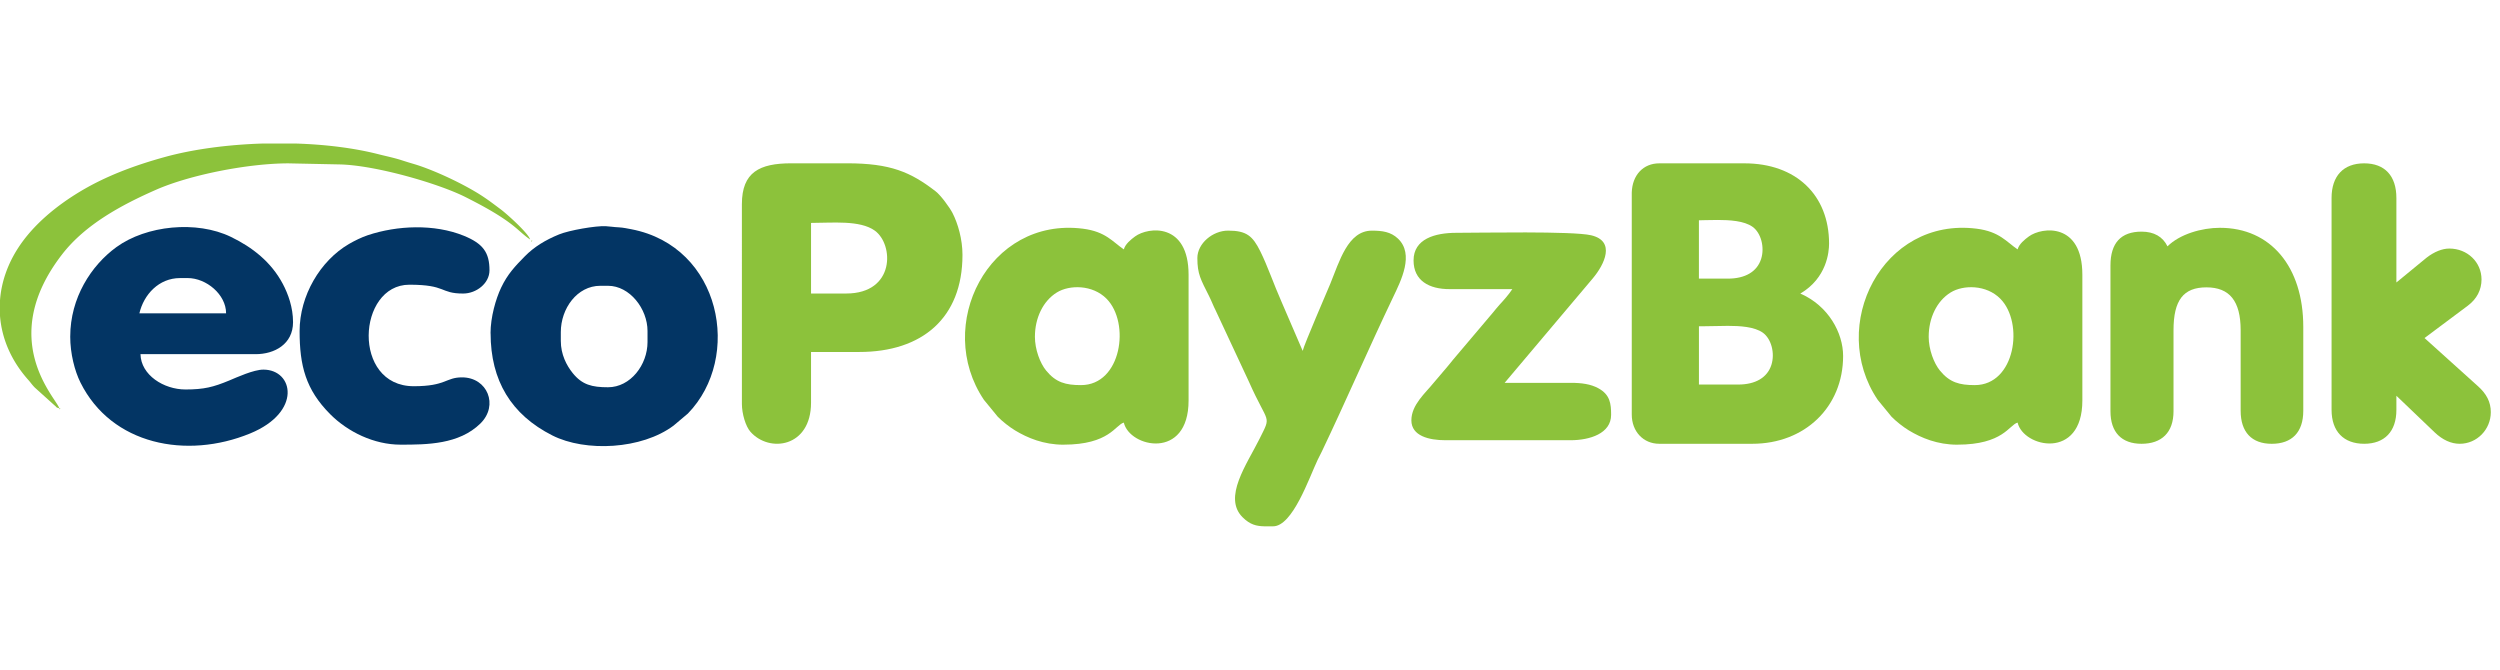
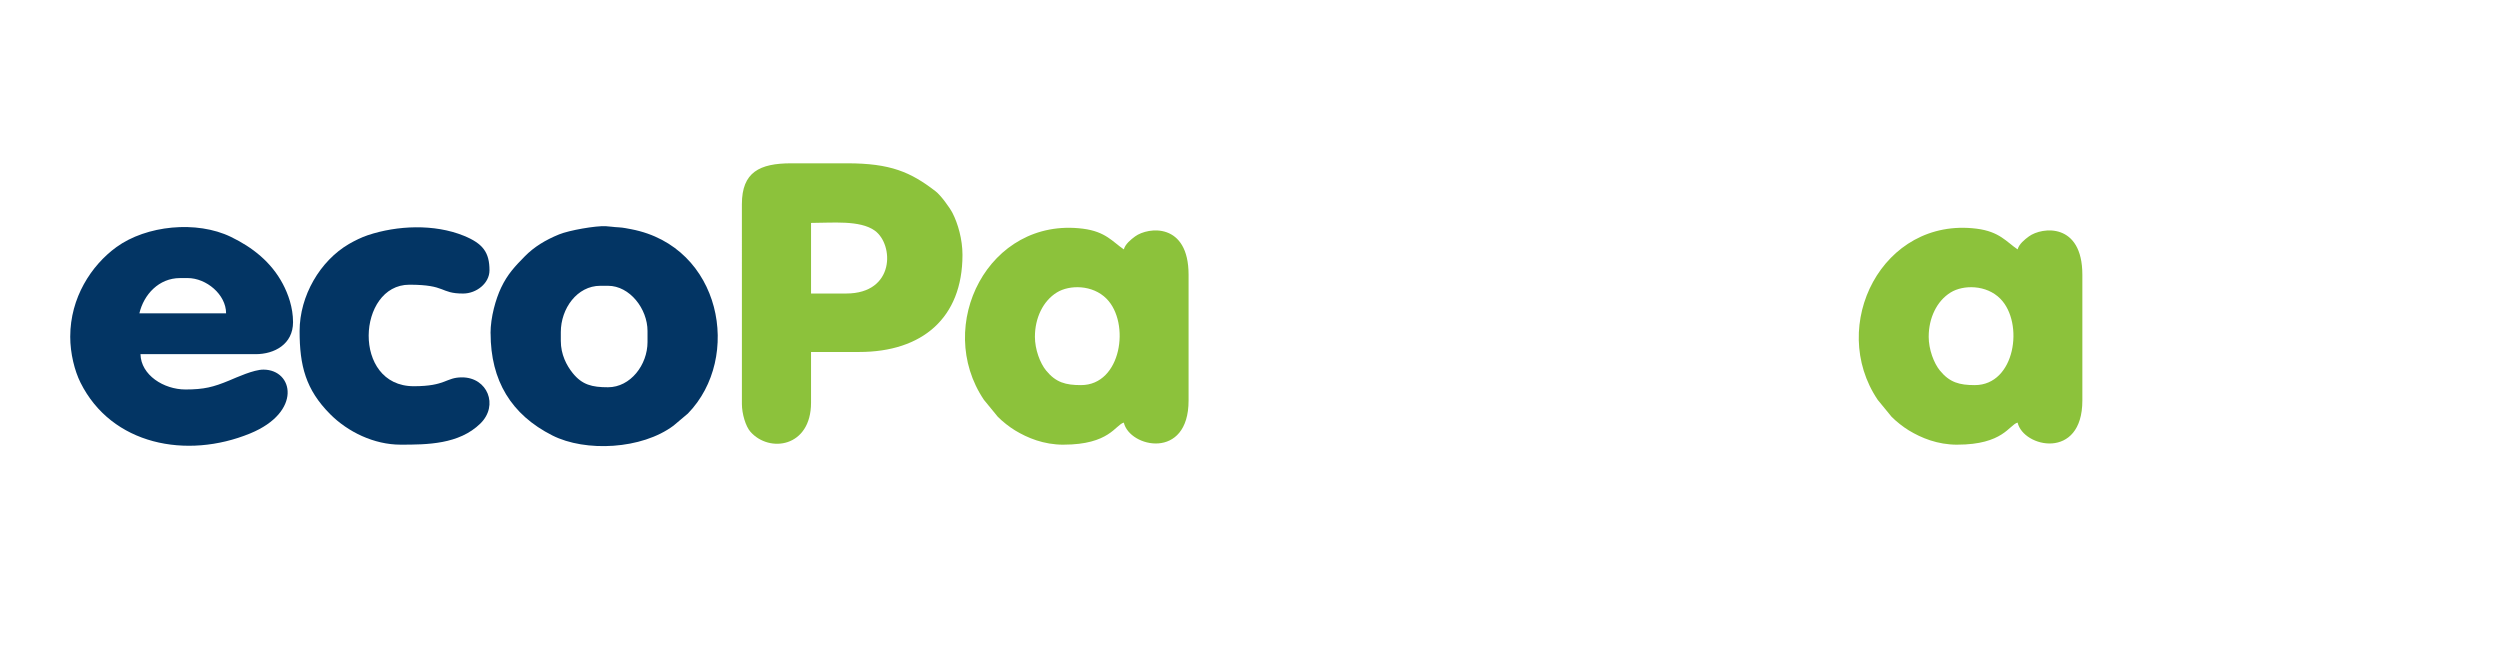
<svg xmlns="http://www.w3.org/2000/svg" width="209" height="56" fill="none">
  <path fill="#8CC23B" fill-rule="evenodd" d="M67.803 24.538v-5.902c1.758 0 4.083-.25 5.326.642 1.617 1.163 1.707 5.26-2.388 5.26h-2.938Zm-5.78 9.222c0 .83.312 1.879.71 2.33 1.572 1.797 5.07 1.314 5.07-2.423v-4.242h4.037c5.234 0 8.624-2.822 8.624-8.116 0-1.315-.385-2.626-.832-3.5-.233-.454-.978-1.478-1.409-1.811-2.096-1.621-3.792-2.345-7.394-2.345h-4.678c-2.644 0-4.128.734-4.128 3.413V33.76Z" clip-rule="evenodd" />
  <path fill="#8CC23B" fill-rule="evenodd" d="M86.52 28.135c0-1.535.668-2.97 1.837-3.688 1.054-.648 2.982-.656 4.152.528 1.999 2.022 1.25 7.22-2.136 7.22-1.287 0-2.1-.218-2.919-1.219-.5-.612-.936-1.752-.936-2.84h.002Zm2.385 9.039c3.852 0 4.337-1.655 5.046-1.845.483 2.087 5.414 3.166 5.414-1.845V22.97c0-4.378-3.364-4.013-4.473-3.204-.35.257-.823.64-.94 1.083-.933-.627-1.504-1.486-3.42-1.73-7.895-1.002-12.462 8.106-8.273 14.312l1.161 1.416c.393.395.964.847 1.441 1.136 1.033.625 2.385 1.193 4.044 1.193v-.002Z" clip-rule="evenodd" />
  <path fill="#033564" fill-rule="evenodd" d="M15.048 23.246h.642c1.554 0 3.211 1.37 3.211 2.951h-7.249c.366-1.578 1.634-2.95 3.396-2.95Zm-9.177 4.89c0 1.426.37 2.866.855 3.843 2.598 5.222 8.876 6.434 14.18 4.26 4.368-1.79 3.633-5.339 1.114-5.339-.82 0-2.23.65-2.856.91-1.334.553-2.11.75-3.658.75-1.813 0-3.723-1.204-3.761-2.952h9.634c1.569 0 3.12-.838 3.12-2.674 0-1.239-.411-2.36-.854-3.198-.97-1.828-2.53-3.058-4.343-3.934-2.864-1.387-7.066-.965-9.575.86-2.106 1.533-3.854 4.241-3.854 7.471l-.002.002Zm41.013.369v-.74c0-1.975 1.363-3.873 3.303-3.873h.643c1.82 0 3.303 1.928 3.303 3.78v.923c0 1.908-1.426 3.78-3.303 3.78-1.338 0-2.159-.202-2.95-1.183-.517-.64-.996-1.56-.996-2.69v.003Zm-5.87-.646c0 3.968 1.73 6.811 5.167 8.546 2.77 1.4 7.473 1.168 10.13-.825l1.197-1.009c4.565-4.69 2.799-13.959-4.727-15.407-.263-.05-.706-.143-1.035-.158-.496-.023-.708-.076-1.103-.097-.84-.045-3.06.342-3.906.688-1.13.462-2.074 1.032-2.86 1.83-.817.827-1.449 1.497-1.982 2.62-.447.94-.886 2.467-.886 3.814l.004-.002Z" clip-rule="evenodd" />
-   <path fill="#8CC23B" fill-rule="evenodd" d="M100.1 21.587c0 1.328.288 1.788.978 3.167.215.428.336.774.551 1.198l2.784 5.964c1.619 3.66 1.913 2.7.886 4.766-1.062 2.136-3.08 4.905-1.419 6.56.63.627 1.157.741 1.814.758h.737c1.638 0 3.022-4.082 3.729-5.566.129-.266.213-.408.339-.674 1.99-4.168 3.935-8.667 5.963-12.911.668-1.4 1.787-3.597.408-4.902-.601-.568-1.309-.665-2.184-.665-2.01 0-2.715 2.595-3.473 4.44-.286.694-2.176 5.044-2.308 5.612l-1.775-4.118c-.613-1.374-1.152-2.966-1.772-4.213-.636-1.275-1.142-1.723-2.692-1.723-1.275 0-2.568 1.062-2.568 2.305l.002.002Zm18.074.184c0 1.695 1.304 2.408 3.026 2.4 1.743-.008 3.488-.002 5.233-.002-.305.458-.693.9-1.078 1.315-.193.207-.352.422-.546.65l-3.332 3.937c-.177.23-.34.415-.538.658-.191.239-.344.387-.55.646-.191.239-.344.389-.55.646-.668.834-1.848 1.82-1.848 3.122 0 1.302 1.476 1.66 2.843 1.66h10.46c1.617 0 3.395-.562 3.395-2.122 0-.925-.079-1.693-1.083-2.231-.62-.334-1.374-.448-2.312-.444-1.835.007-3.671 0-5.506 0l7.368-8.732c.973-1.159 1.941-3.116-.14-3.605-1.533-.361-9.282-.205-11.264-.205-1.796 0-3.578.513-3.578 2.305v.002Z" clip-rule="evenodd" />
  <path fill="#033564" fill-rule="evenodd" d="M25.047 27.675c0 2.898.509 4.889 2.546 6.94 1.486 1.497 3.683 2.559 5.894 2.559 2.211 0 4.889-.015 6.678-1.773 1.539-1.514.588-3.853-1.54-3.853-1.38 0-1.316.74-4.035.74-5.194 0-4.73-8.486-.368-8.486 3.13 0 2.532.738 4.496.738 1.113 0 2.203-.86 2.203-1.937 0-1.493-.536-2.242-2.161-2.9-2.447-.99-5.538-.866-8.013-.04-.509.168-1.117.468-1.567.73-2.415 1.403-4.133 4.335-4.133 7.282Z" clip-rule="evenodd" />
-   <path fill="#8CC23B" fill-rule="evenodd" d="M4.954 34.13c-.219-.826-5.28-5.725.235-12.86 1.938-2.51 4.98-4.139 7.84-5.399 2.84-1.252 7.72-2.216 11.1-2.214l4.314.09c2.976.077 8.22 1.59 10.49 2.738 1.368.693 2.943 1.529 4.119 2.5.445.367.796.722 1.264 1.036-.136-.513-1.936-2.132-2.45-2.516-.513-.382-.897-.68-1.439-1.043-1.508-1.013-4.153-2.262-5.873-2.765a31.789 31.789 0 0 1-.983-.304c-.63-.203-1.29-.336-1.97-.509-2.039-.517-4.416-.806-6.856-.884h-2.801c-2.944.093-5.825.481-8.16 1.125-2.579.711-4.952 1.61-7.056 2.869-1.995 1.194-3.952 2.792-5.206 4.728C.632 22.092.115 23.586 0 25.098v1.31c.145 1.87.913 3.72 2.362 5.35.23.257.299.392.55.645l1.645 1.484c.24.192.075.158.399.245l-.002-.002Zm0 0v.093l.107-.076-.107-.015v-.002Zm39.453-14.018v.093l.107-.076-.108-.015v-.002Z" clip-rule="evenodd" />
-   <path fill="#8CC23B" d="M150.506 24.543c2.215-1.303 2.404-3.477 2.404-4.176 0-4.076-2.776-6.712-7.072-6.712h-7.123c-1.334 0-2.258.977-2.3 2.444v18.556c0 1.417.966 2.445 2.3 2.445h7.776c4.401 0 7.593-3.084 7.593-7.34 0-1.931-1.226-4.196-3.58-5.22l.002.003Zm-2.417 5.96c-.34 1.06-1.325 1.645-2.778 1.645h-3.28v-4.874h.453c.3 0 .615-.007.939-.015.336-.008.68-.017 1.022-.017.994 0 2.224.066 2.932.574.703.507 1.023 1.71.712 2.687Zm-6.058-12.086c.174 0 .352-.006.533-.013.336-.006.68-.015 1.023-.015.993 0 2.223.066 2.931.575.704.506 1.021 1.71.712 2.684-.34 1.062-1.325 1.645-2.778 1.645h-2.423v-4.876h.002Z" />
  <path fill="#8CC23B" fill-rule="evenodd" d="M161.24 28.135c0-1.535.668-2.97 1.838-3.688 1.054-.648 2.982-.656 4.151.528 1.999 2.022 1.25 7.22-2.135 7.22-1.287 0-2.1-.218-2.919-1.219-.5-.612-.937-1.752-.937-2.84h.002Zm2.386 9.039c3.851 0 4.336-1.655 5.046-1.845.483 2.087 5.413 3.166 5.413-1.845V22.97c0-4.378-3.364-4.013-4.472-3.204-.351.257-.823.64-.941 1.083-.932-.627-1.504-1.486-3.419-1.73-7.895-1.002-12.463 8.106-8.273 14.312l1.161 1.416c.393.395.964.847 1.441 1.136 1.033.625 2.385 1.193 4.044 1.193v-.002Z" clip-rule="evenodd" />
-   <path fill="#8CC23B" d="M185.593 19.044c-1.529 0-3.366.53-4.391 1.551-.393-.808-1.13-1.23-2.167-1.23-1.726 0-2.6.952-2.6 2.828v12.188c0 1.754.924 2.72 2.6 2.72 1.676 0 2.671-.94 2.671-2.72V27.61c0-2.514.823-3.587 2.753-3.587 1.93 0 2.86 1.14 2.86 3.587v6.735c0 1.777.924 2.757 2.6 2.757 1.675 0 2.635-.954 2.635-2.757v-7.02c0-5.03-2.732-8.28-6.961-8.28v-.001ZM205.632 37.1c-.724 0-1.428-.321-2.091-.952l-3.203-3.063v1.182c0 1.8-.982 2.833-2.694 2.833-1.711 0-2.725-1.032-2.725-2.833V16.551c0-1.84.993-2.896 2.725-2.896 1.733 0 2.694 1.055 2.694 2.896v7.065l2.529-2.077c.64-.494 1.31-.76 1.894-.76 1.51 0 2.694 1.133 2.694 2.584 0 .87-.393 1.625-1.134 2.184l-3.631 2.713 4.427 3.99c.76.662 1.115 1.365 1.115 2.205 0 1.459-1.168 2.645-2.6 2.645Z" />
</svg>